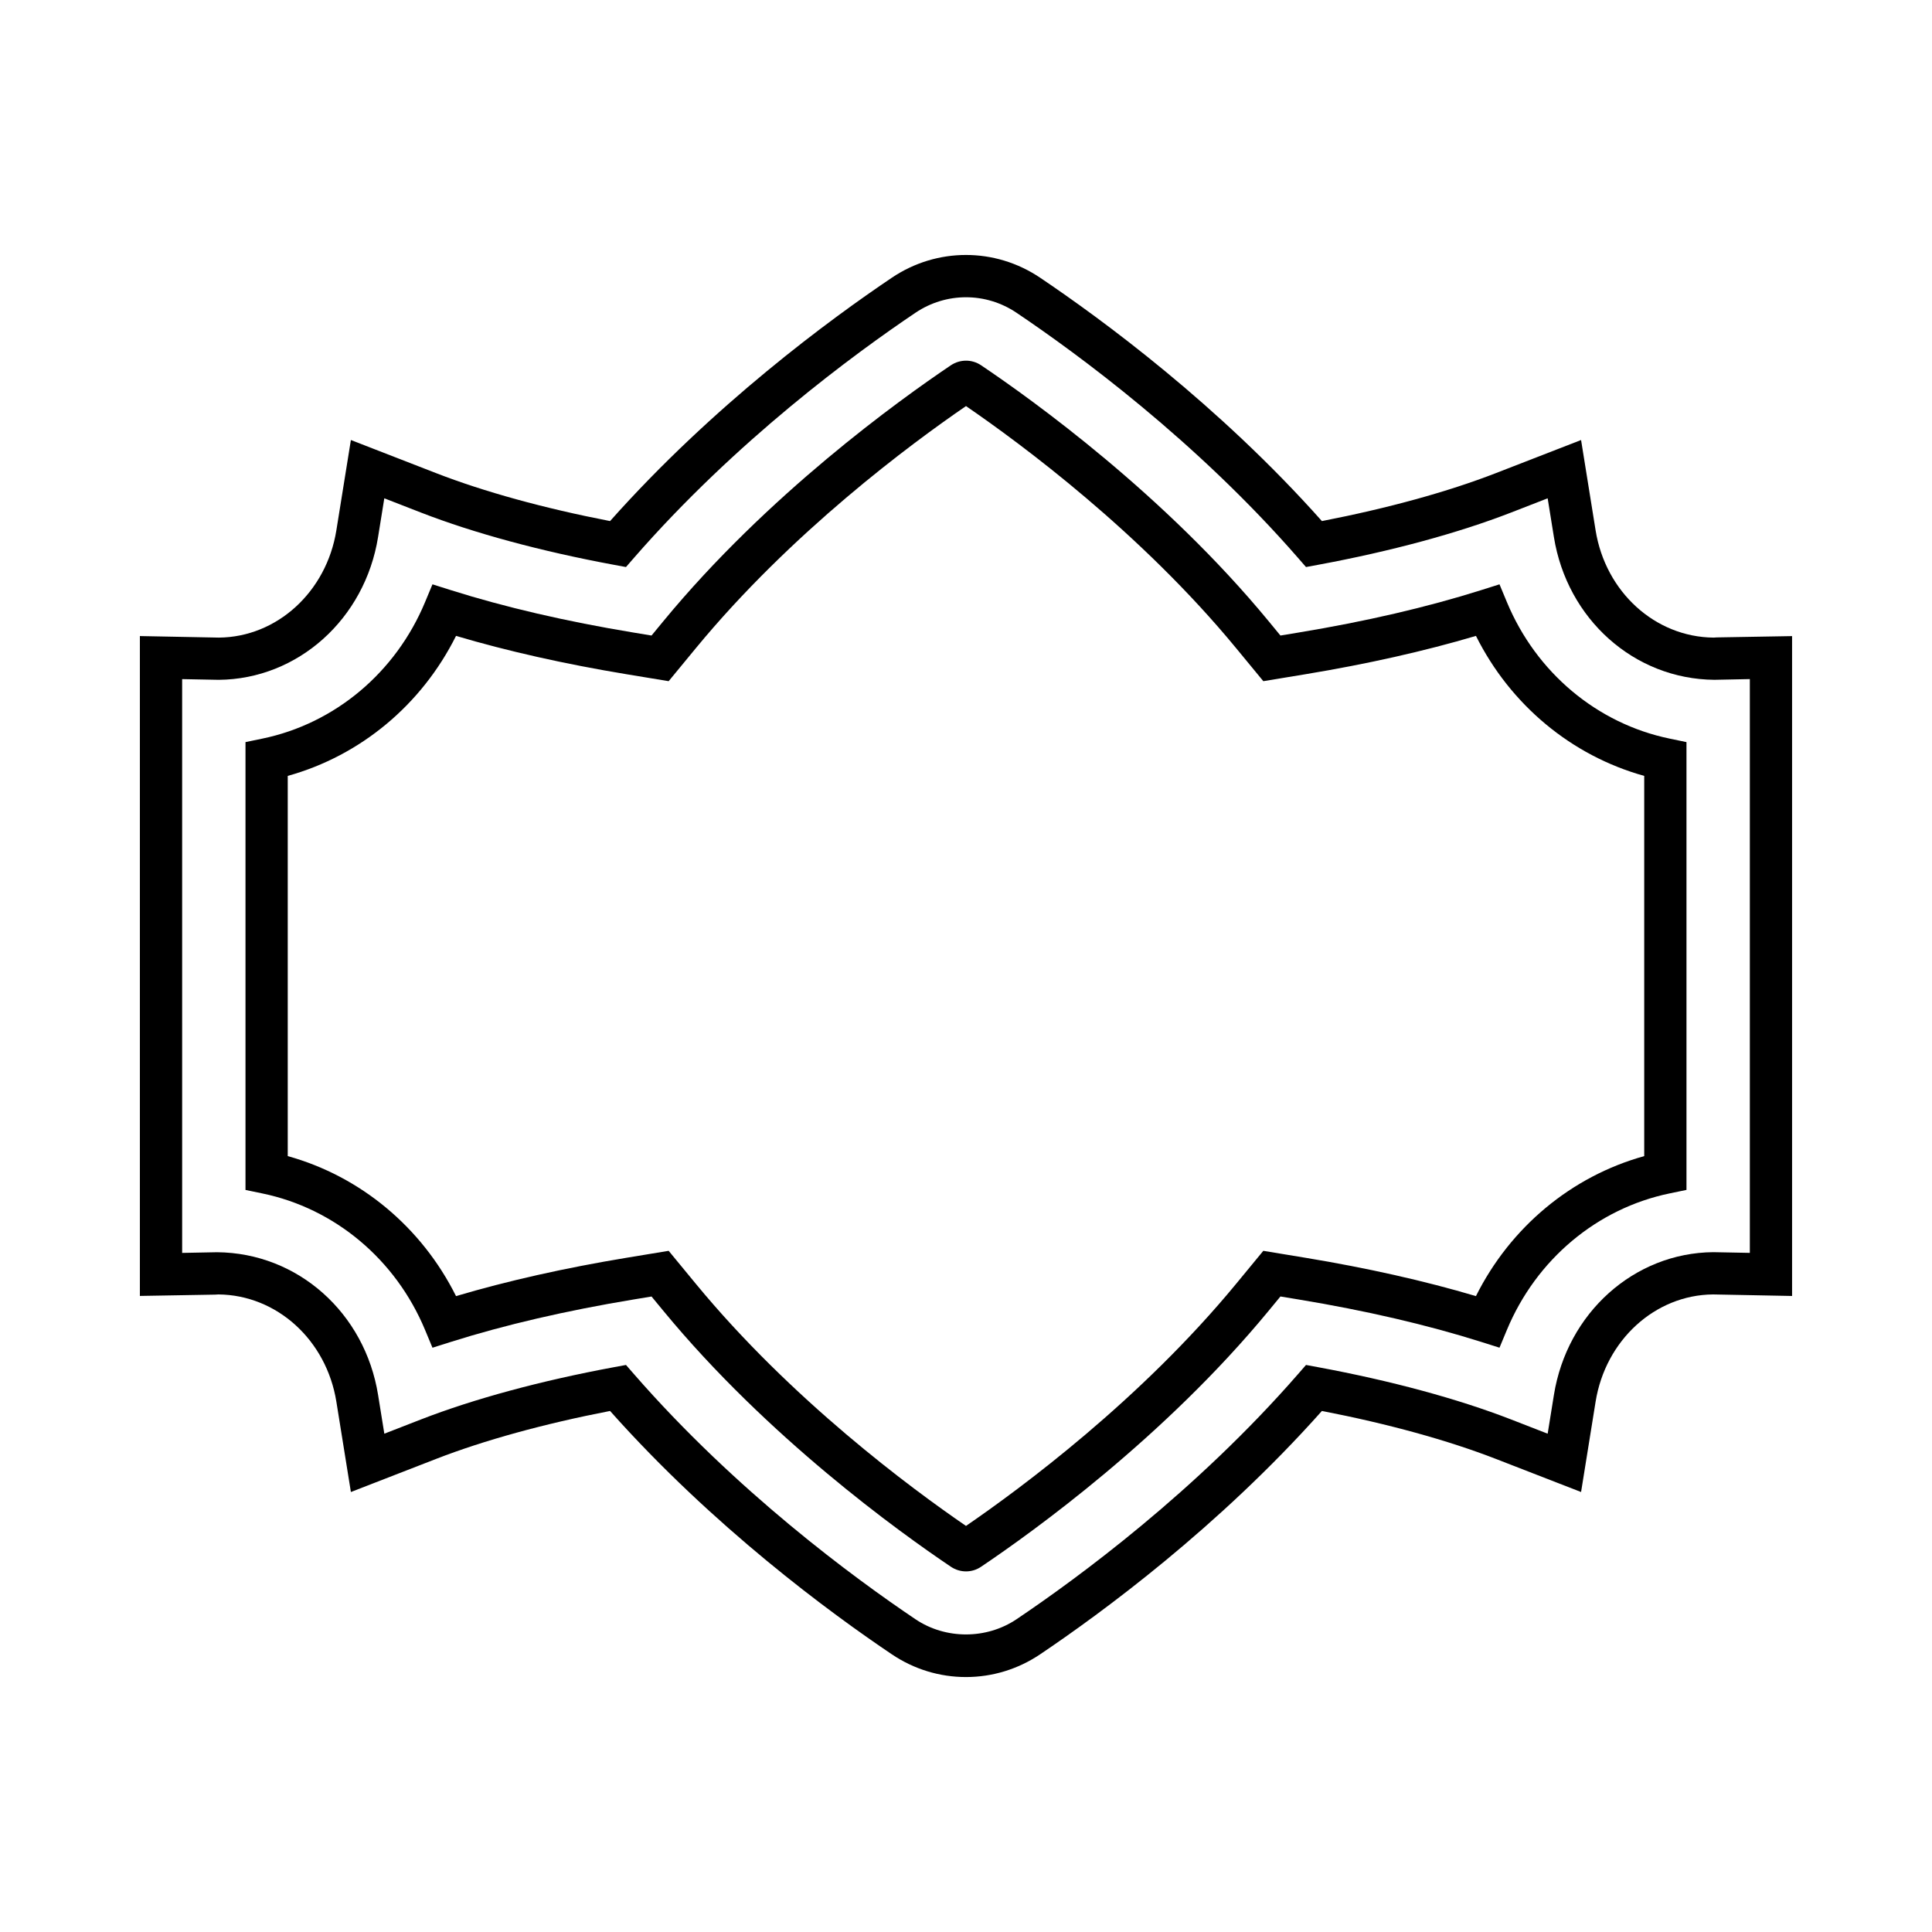
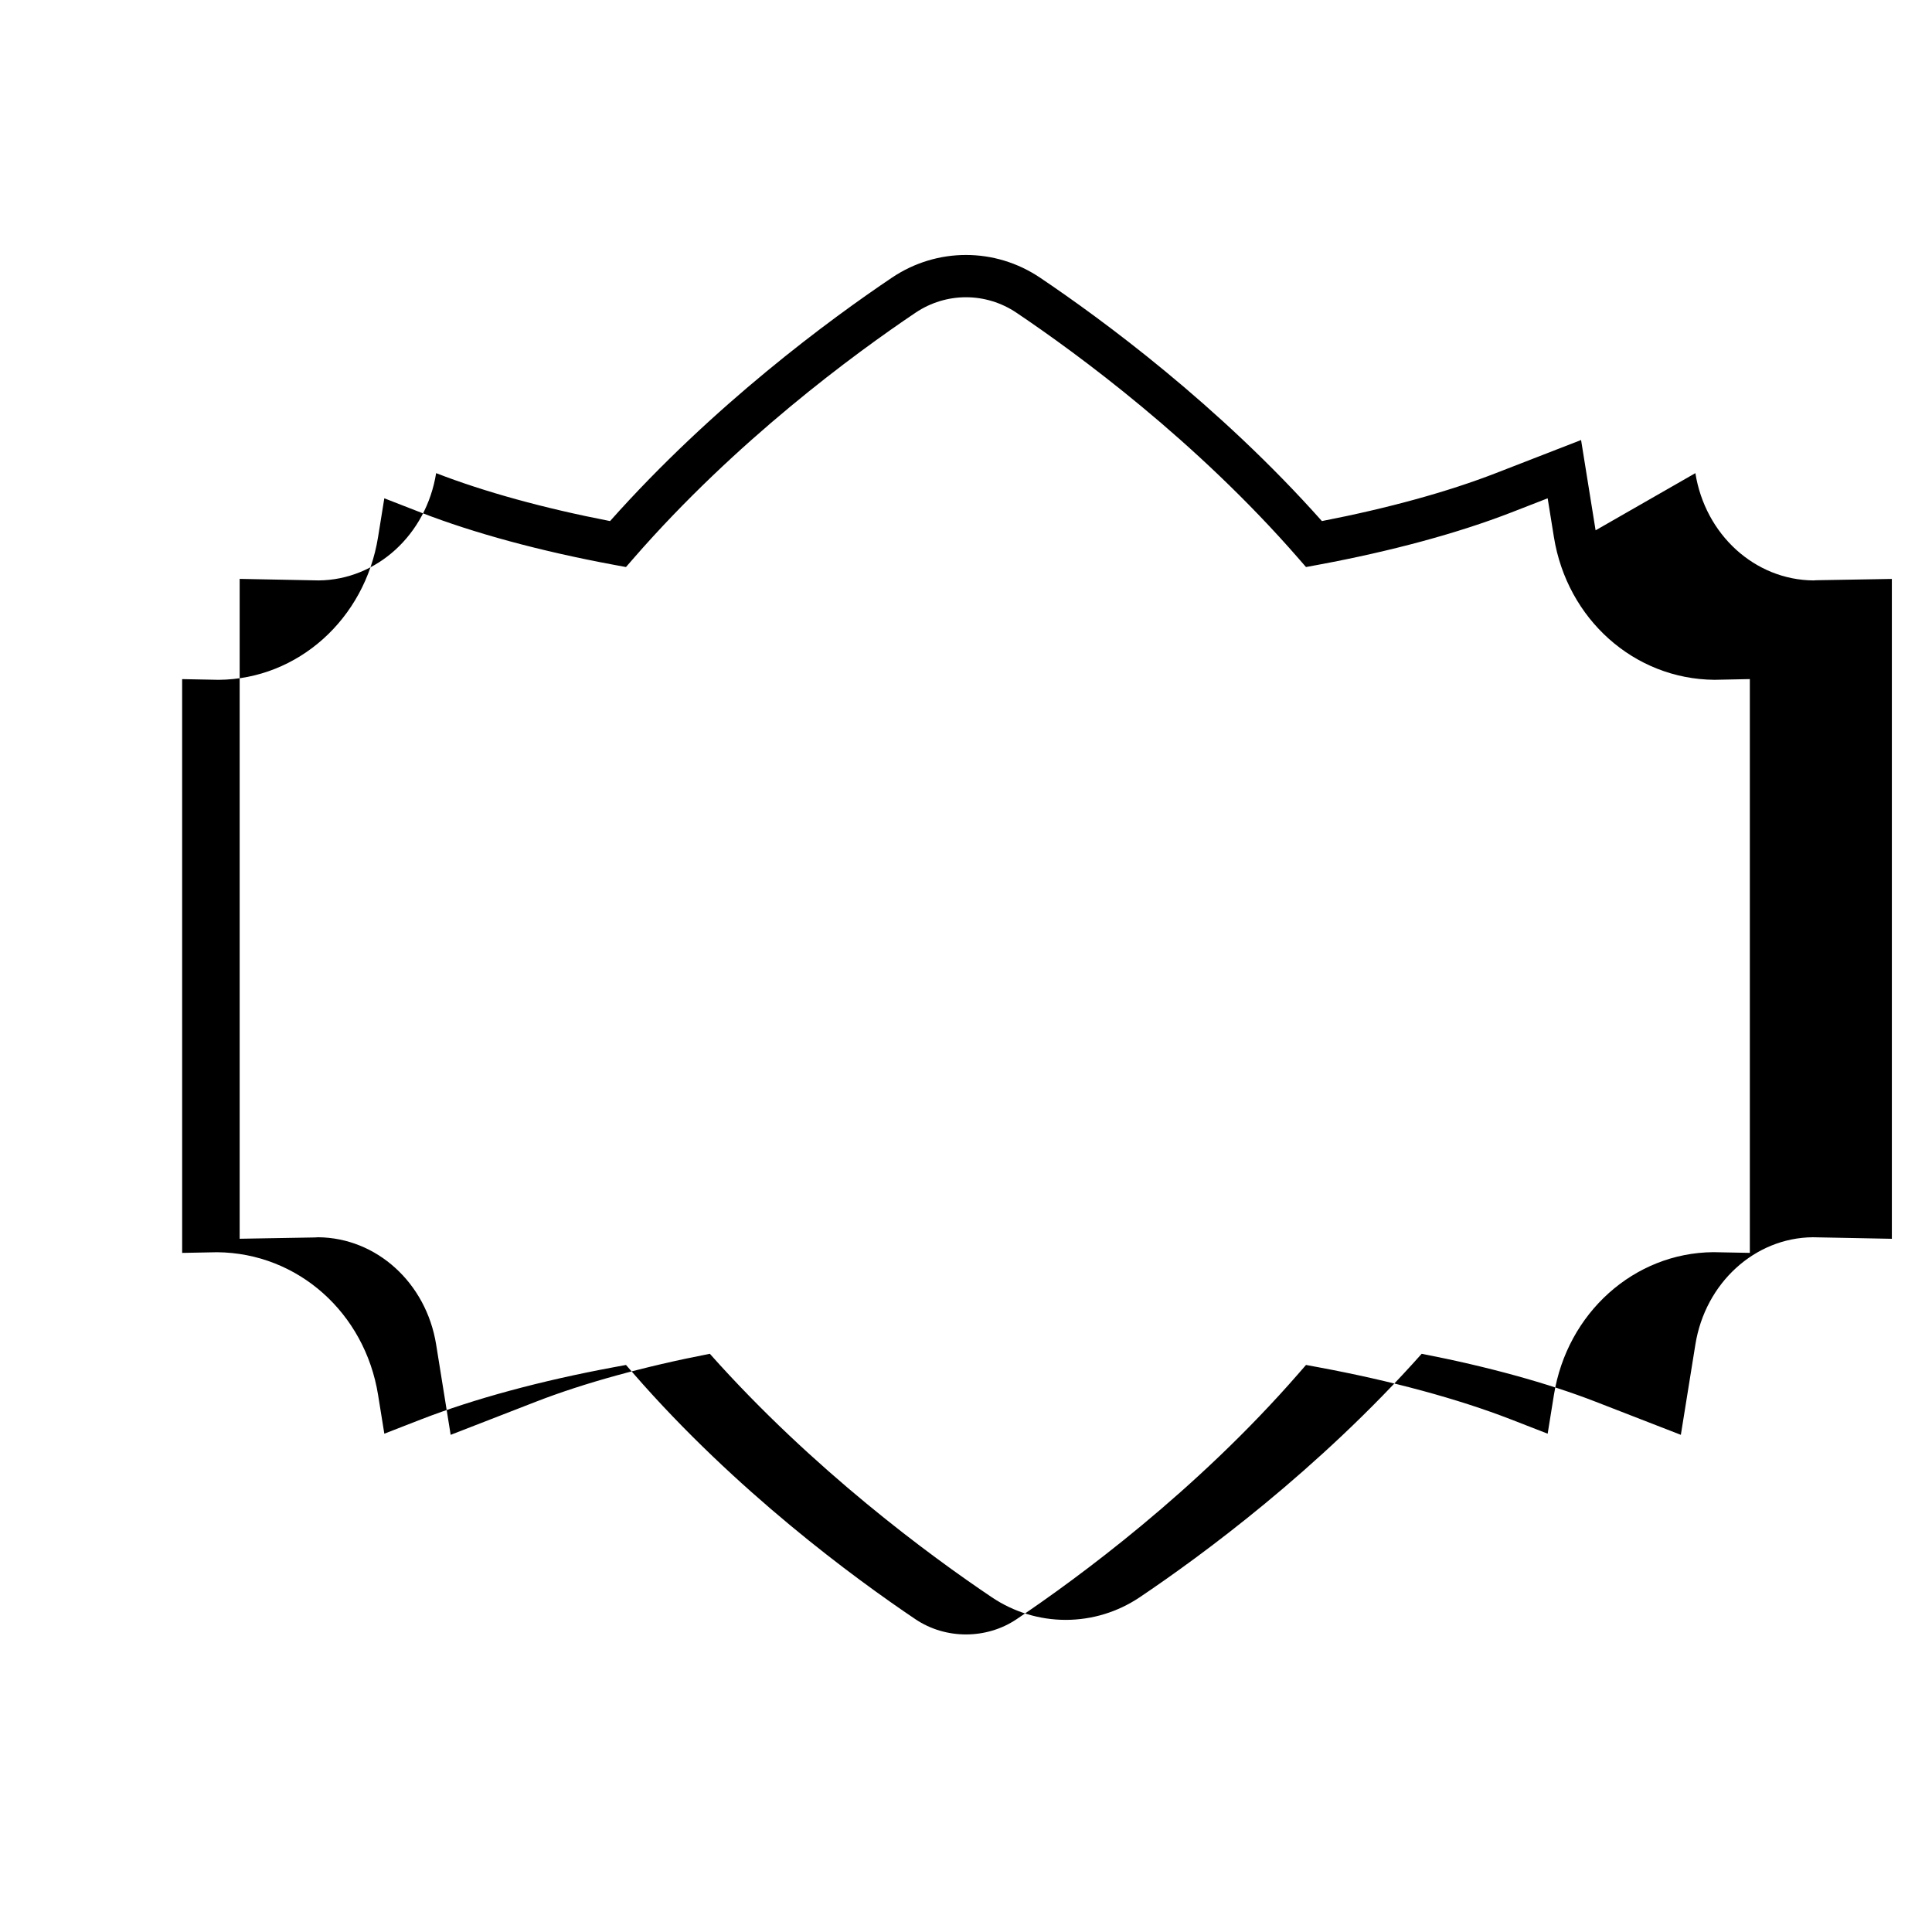
<svg xmlns="http://www.w3.org/2000/svg" fill="#000000" width="800px" height="800px" version="1.1" viewBox="144 144 512 512">
  <g>
-     <path d="m566.85 284.54-3.848-23.93-22.594 8.777c-12.711 4.938-28.59 9.309-46.09 12.703-27.395-30.797-58.402-53.539-74.691-64.504-11.93-8.023-27.332-8.023-39.262 0-16.289 10.965-47.297 33.707-74.691 64.504-17.5-3.391-33.379-7.766-46.09-12.703l-22.594-8.777-3.848 23.93c-2.625 16.344-15.777 28.301-31.121 28.43l-20.949-0.406v174.87l19.926-0.344c0.441-0.008 0.875-0.031 0.879-0.051 15.492 0.141 28.641 12.094 31.266 28.43l3.848 23.93 22.594-8.777c12.711-4.938 28.59-9.309 46.09-12.703 27.387 30.793 58.402 53.543 74.703 64.512 5.844 3.93 12.629 6.004 19.625 6.004 6.992-0.004 13.781-2.082 19.625-6.012 16.289-10.965 47.297-33.707 74.691-64.504 17.5 3.391 33.379 7.766 46.09 12.703l22.594 8.777 3.848-23.93c2.625-16.344 15.777-28.301 31.121-28.43l20.949 0.406v-174.87l-19.93 0.344-0.875 0.051c-15.492-0.141-28.641-12.098-31.266-28.43zm40.875 39.426v152.06l-9.691-0.188c-20.977 0.176-38.742 16.094-42.234 37.848l-1.652 10.258-9.68-3.766c-14.105-5.477-31.816-10.273-51.219-13.867l-3.144-0.582-2.098 2.41c-27.055 31.055-58.375 54.047-74.625 64.984-7.977 5.356-18.777 5.367-26.754 0.008-16.262-10.945-47.586-33.941-74.637-64.992l-2.098-2.41-3.144 0.582c-19.402 3.594-37.113 8.391-51.219 13.867l-9.68 3.766-1.652-10.258c-3.492-21.742-21.25-37.66-42.688-37.832l-9.238 0.18-0.004-152.06 9.691 0.188c20.977-0.176 38.742-16.094 42.234-37.848l1.652-10.258 9.68 3.766c14.105 5.477 31.816 10.273 51.219 13.867l3.144 0.582 2.098-2.41c27.055-31.055 58.375-54.047 74.633-64.988 8.125-5.465 18.629-5.465 26.754 0 16.258 10.941 47.578 33.934 74.633 64.988l2.098 2.41 3.144-0.582c19.402-3.594 37.113-8.391 51.219-13.867l9.68-3.766 1.652 10.258c3.492 21.742 21.25 37.66 42.535 37.844z" />
-     <path d="m543.35 303.58-1.969-4.727-4.883 1.543c-14.285 4.512-30.57 8.293-48.398 11.238l-4.773 0.789-3.074-3.738c-27.633-33.559-62.535-58.652-76.27-67.895-2.422-1.617-5.547-1.613-7.992 0.012-13.715 9.23-48.613 34.324-76.25 67.883l-3.078 3.738-4.773-0.789c-17.828-2.945-34.113-6.727-48.398-11.238l-4.883-1.543-1.969 4.727c-7.773 18.656-23.891 32.176-43.121 36.16l-4.461 0.926v118.68l4.461 0.926c19.23 3.984 35.348 17.5 43.121 36.16l1.969 4.727 4.883-1.543c14.285-4.512 30.57-8.293 48.398-11.238l4.773-0.789 3.078 3.731c27.633 33.559 62.535 58.652 76.27 67.895 1.219 0.816 2.613 1.219 4 1.219 1.398 0 2.793-0.414 3.996-1.238 13.715-9.227 48.598-34.312 76.242-67.879l3.078-3.738 4.773 0.789c17.828 2.945 34.113 6.727 48.398 11.238l4.883 1.543 1.969-4.727c7.773-18.656 23.891-32.176 43.121-36.16l4.461-0.926v-118.67l-4.461-0.926c-19.23-3.984-35.348-17.5-43.121-36.156zm36.387 146.8c-19.27 5.348-35.469 18.828-44.598 37.102-13.605-4.035-28.789-7.449-45.211-10.164l-11.137-1.836-7.18 8.715c-25.297 30.715-56.992 54.164-71.613 64.188-14.578-9.992-46.309-33.457-71.617-64.188l-7.18-8.715-11.137 1.836c-16.422 2.715-31.602 6.129-45.211 10.164-9.129-18.273-25.324-31.754-44.598-37.102v-100.76c19.27-5.348 35.469-18.828 44.598-37.102 13.605 4.035 28.789 7.449 45.211 10.164l11.137 1.836 7.18-8.715c25.32-30.742 57.062-54.215 71.617-64.188 14.574 9.992 46.309 33.457 71.617 64.188l7.18 8.715 11.137-1.836c16.422-2.715 31.602-6.129 45.211-10.164 9.125 18.273 25.324 31.754 44.594 37.102z" />
+     <path d="m566.85 284.54-3.848-23.93-22.594 8.777c-12.711 4.938-28.59 9.309-46.09 12.703-27.395-30.797-58.402-53.539-74.691-64.504-11.93-8.023-27.332-8.023-39.262 0-16.289 10.965-47.297 33.707-74.691 64.504-17.5-3.391-33.379-7.766-46.09-12.703c-2.625 16.344-15.777 28.301-31.121 28.43l-20.949-0.406v174.87l19.926-0.344c0.441-0.008 0.875-0.031 0.879-0.051 15.492 0.141 28.641 12.094 31.266 28.43l3.848 23.93 22.594-8.777c12.711-4.938 28.59-9.309 46.09-12.703 27.387 30.793 58.402 53.543 74.703 64.512 5.844 3.93 12.629 6.004 19.625 6.004 6.992-0.004 13.781-2.082 19.625-6.012 16.289-10.965 47.297-33.707 74.691-64.504 17.5 3.391 33.379 7.766 46.09 12.703l22.594 8.777 3.848-23.93c2.625-16.344 15.777-28.301 31.121-28.43l20.949 0.406v-174.87l-19.93 0.344-0.875 0.051c-15.492-0.141-28.641-12.098-31.266-28.43zm40.875 39.426v152.06l-9.691-0.188c-20.977 0.176-38.742 16.094-42.234 37.848l-1.652 10.258-9.68-3.766c-14.105-5.477-31.816-10.273-51.219-13.867l-3.144-0.582-2.098 2.41c-27.055 31.055-58.375 54.047-74.625 64.984-7.977 5.356-18.777 5.367-26.754 0.008-16.262-10.945-47.586-33.941-74.637-64.992l-2.098-2.41-3.144 0.582c-19.402 3.594-37.113 8.391-51.219 13.867l-9.68 3.766-1.652-10.258c-3.492-21.742-21.25-37.66-42.688-37.832l-9.238 0.18-0.004-152.06 9.691 0.188c20.977-0.176 38.742-16.094 42.234-37.848l1.652-10.258 9.68 3.766c14.105 5.477 31.816 10.273 51.219 13.867l3.144 0.582 2.098-2.41c27.055-31.055 58.375-54.047 74.633-64.988 8.125-5.465 18.629-5.465 26.754 0 16.258 10.941 47.578 33.934 74.633 64.988l2.098 2.41 3.144-0.582c19.402-3.594 37.113-8.391 51.219-13.867l9.68-3.766 1.652 10.258c3.492 21.742 21.25 37.66 42.535 37.844z" />
  </g>
</svg>